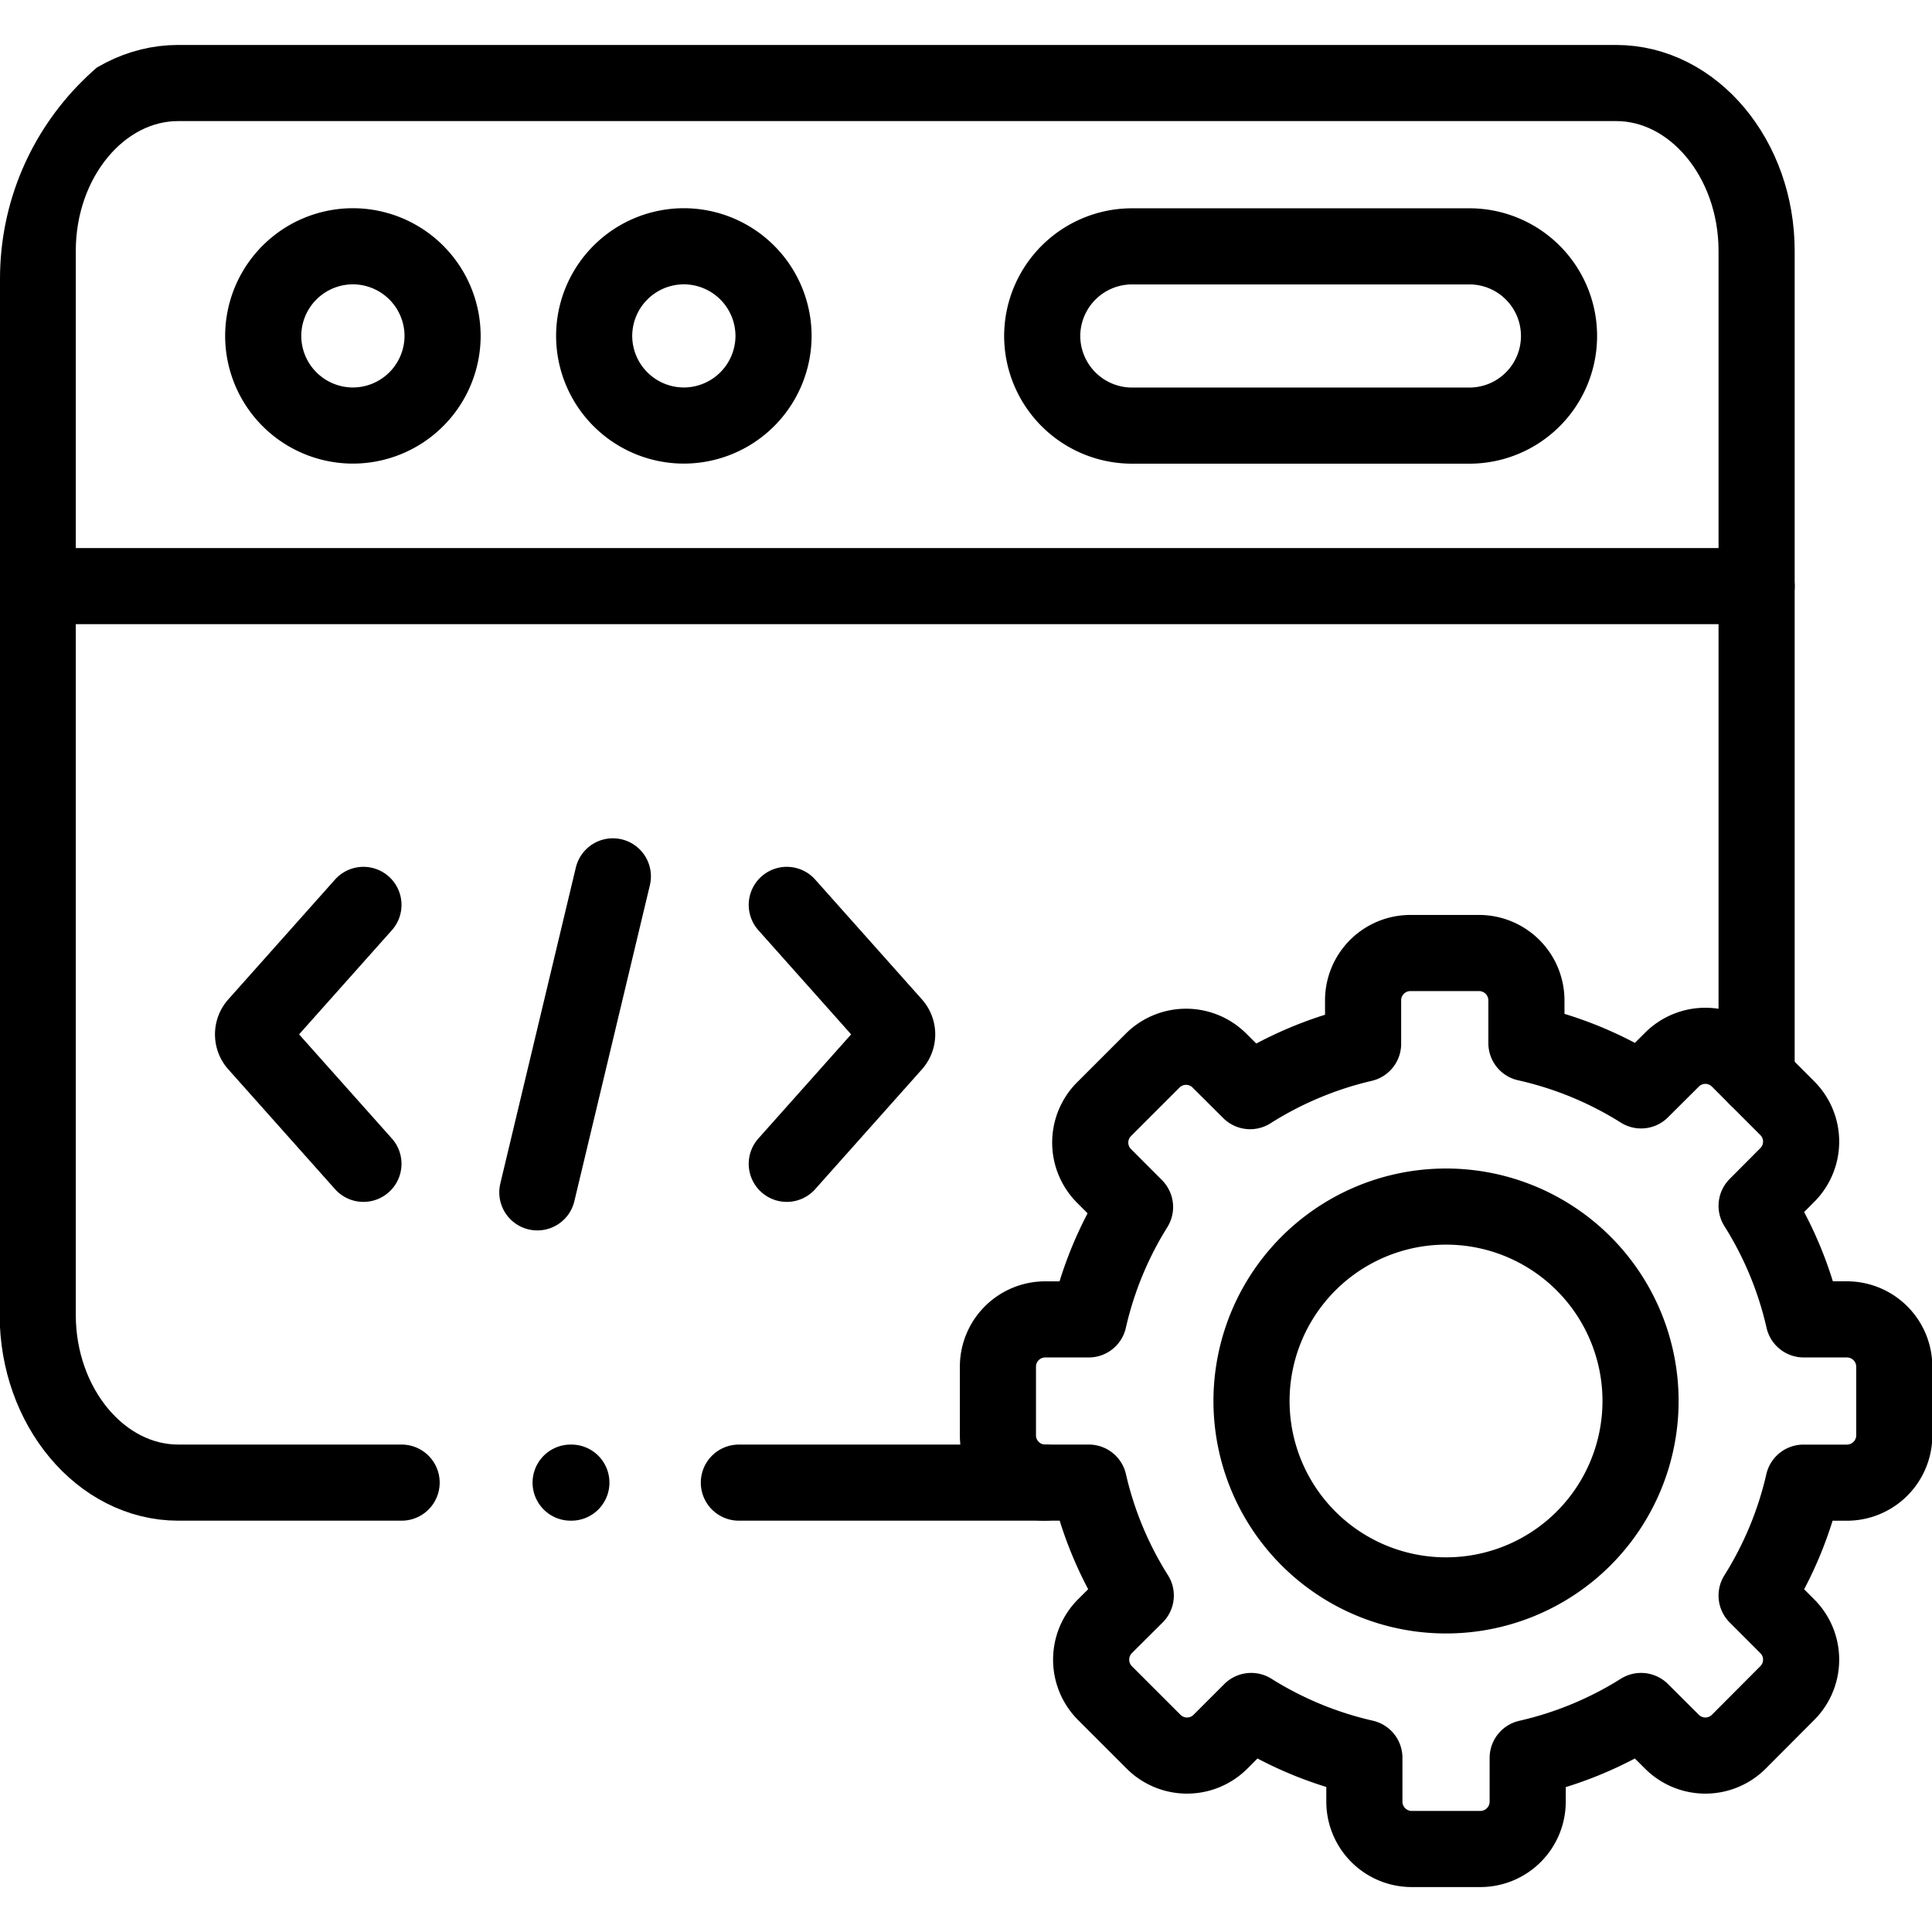
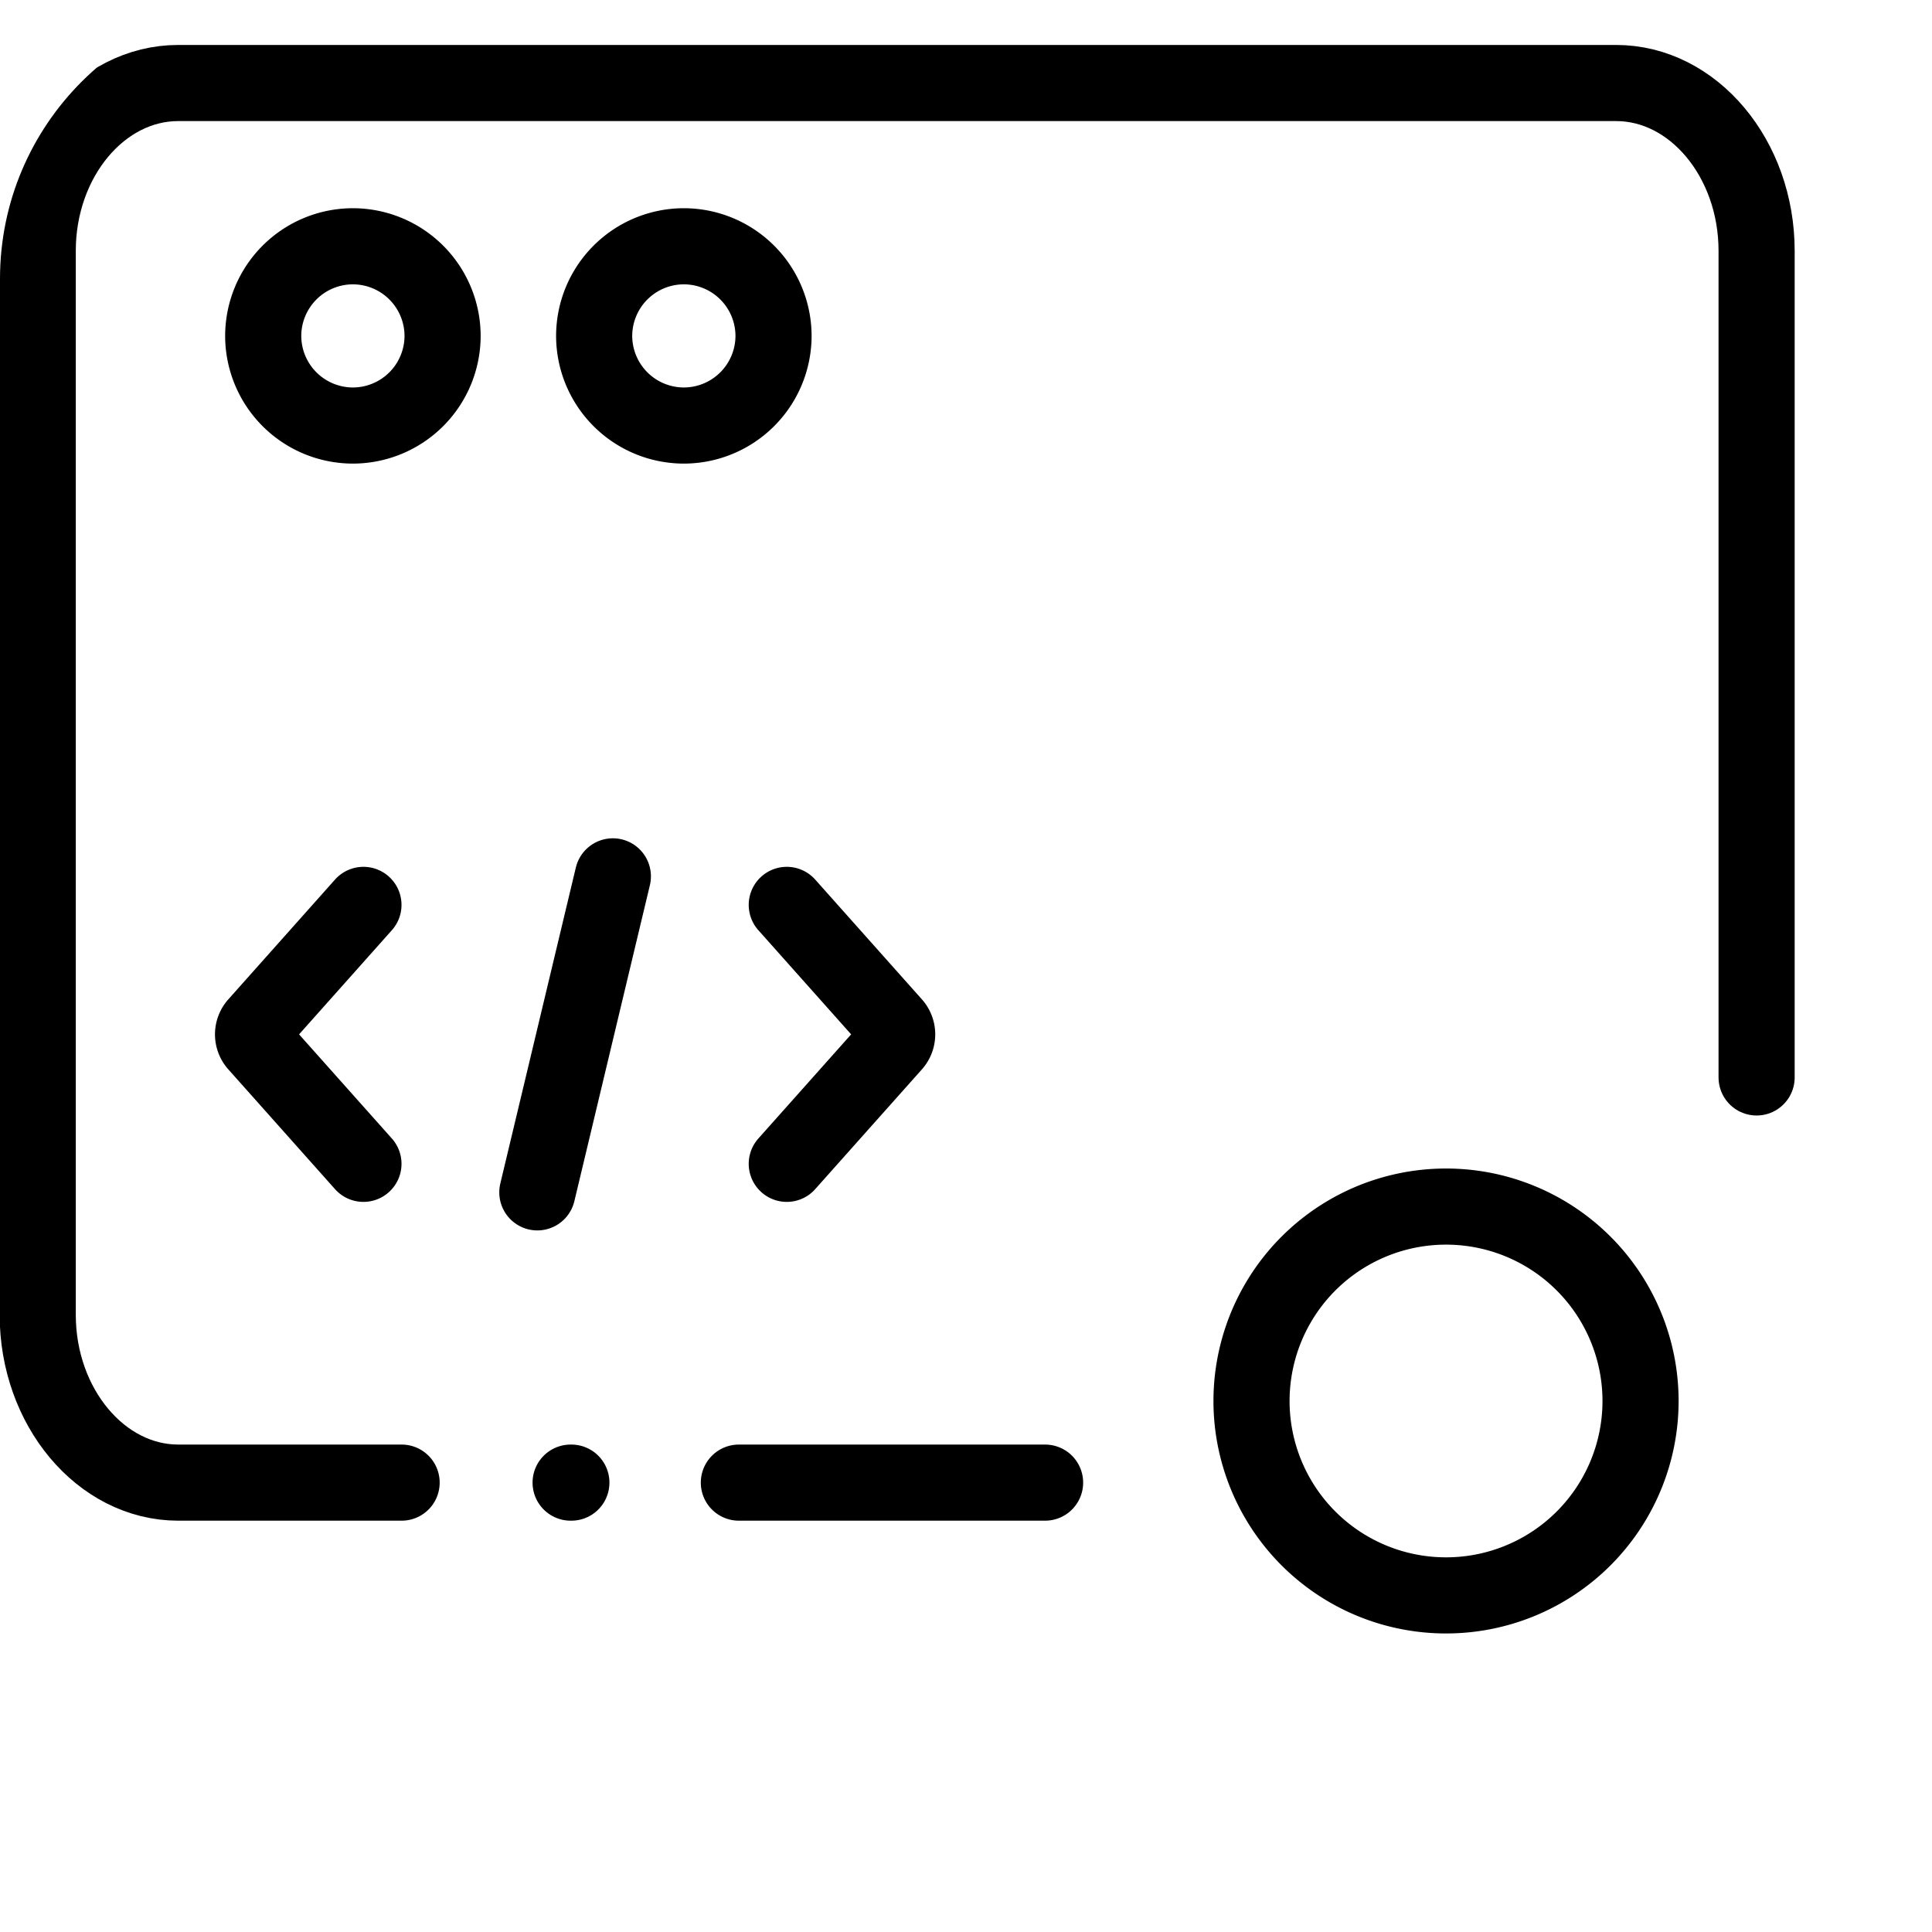
<svg xmlns="http://www.w3.org/2000/svg" width="97" height="97" viewBox="0 0 97 97">
  <defs>
    <clipPath id="clip-path">
      <rect id="Rectangle_518" data-name="Rectangle 518" width="97" height="97" rx="14" transform="translate(210 2414)" fill="#fff" stroke="#707070" stroke-width="1" />
    </clipPath>
    <clipPath id="clip-path-2">
      <path id="path4146" d="M0-97H97V0H0Z" />
    </clipPath>
  </defs>
  <g id="Mask_Group_62" data-name="Mask Group 62" transform="translate(-210 -2414)" clip-path="url(#clip-path)">
    <g id="g4140" transform="translate(210 2511)">
      <g id="g4142">
        <g id="g4144" clip-path="url(#clip-path-2)">
          <g id="g4150" transform="translate(1.895 -67.573)">
-             <path id="path4152" d="M0,0H86.3" fill="none" stroke="#000" stroke-linecap="round" stroke-linejoin="round" stroke-width="3.822" />
-           </g>
+             </g>
          <g id="g4154" transform="translate(17.715 -75.635)">
            <path id="path4156" d="M0,0A4.509,4.509,0,0,0,4.506-4.5,4.509,4.509,0,0,0,0-9,4.508,4.508,0,0,0-4.5-4.5,4.508,4.508,0,0,0,0,0Z" fill="none" stroke="#000" stroke-linecap="round" stroke-linejoin="round" stroke-width="3.822" />
          </g>
          <g id="g4158" transform="translate(56.826 -84.631)">
-             <path id="path4160" d="M0,0H16.948a4.5,4.5,0,1,1,0,9H0A4.512,4.512,0,0,1-4.5,4.5,4.512,4.512,0,0,1,0,0Z" fill="none" stroke="#000" stroke-linecap="round" stroke-linejoin="round" stroke-width="3.822" />
-           </g>
+             </g>
          <g id="g4162" transform="translate(34.331 -75.635)">
            <path id="path4164" d="M0,0A4.509,4.509,0,0,0,4.506-4.5,4.509,4.509,0,0,0,0-9,4.508,4.508,0,0,0-4.5-4.5,4.508,4.508,0,0,0,0,0Z" fill="none" stroke="#000" stroke-linecap="round" stroke-linejoin="round" stroke-width="3.822" />
          </g>
          <g id="g4166" transform="translate(30.77 -53.001)">
            <path id="path4168" d="M0,0-3.792,15.866" fill="none" stroke="#000" stroke-linecap="round" stroke-linejoin="round" stroke-width="3.822" />
          </g>
          <g id="g4170" transform="translate(39.502 -38.568)">
            <path id="path4172" d="M0,0,5.365-6.022a.732.732,0,0,0,0-.955L0-13" fill="none" stroke="#000" stroke-linecap="round" stroke-linejoin="round" stroke-width="3.822" />
          </g>
          <g id="g4174" transform="translate(18.247 -38.568)">
            <path id="path4176" d="M0,0-5.365-6.022a.732.732,0,0,1,0-.955L0-13" fill="none" stroke="#000" stroke-linecap="round" stroke-linejoin="round" stroke-width="3.822" />
          </g>
          <g id="g4178" transform="translate(76.637 -44.627)">
-             <path id="path4180" d="M0,0A18.331,18.331,0,0,1,5.757,2.372L7.309.827a2.373,2.373,0,0,1,3.351,0L13.1,3.269a2.371,2.371,0,0,1,0,3.349L11.557,8.169a18.3,18.3,0,0,1,2.363,5.7h2.175a2.379,2.379,0,0,1,2.374,2.367V19.7a2.379,2.379,0,0,1-2.374,2.367H13.909a18.352,18.352,0,0,1-2.352,5.668L13.1,29.279a2.371,2.371,0,0,1,0,3.349L10.66,35.076a2.373,2.373,0,0,1-3.351,0L5.757,33.53A18.319,18.319,0,0,1,.064,35.887v2.2A2.38,2.38,0,0,1-2.3,40.46H-5.768a2.38,2.38,0,0,1-2.368-2.373V35.881a18.357,18.357,0,0,1-5.682-2.351l-1.547,1.546a2.373,2.373,0,0,1-3.351,0l-2.449-2.448a2.38,2.38,0,0,1,0-3.349l1.552-1.546a18.235,18.235,0,0,1-2.357-5.668h-2.2A2.375,2.375,0,0,1-26.534,19.7V16.237a2.375,2.375,0,0,1,2.368-2.367h2.191A18.332,18.332,0,0,1-19.65,8.228l-1.557-1.562a2.371,2.371,0,0,1,0-3.349L-18.764.875a2.373,2.373,0,0,1,3.351,0l1.541,1.535A18.426,18.426,0,0,1-8.2.032V-2.152A2.376,2.376,0,0,1-5.832-4.525h3.458A2.381,2.381,0,0,1,0-2.152Z" fill="none" stroke="#000" stroke-linecap="round" stroke-linejoin="round" stroke-width="3.822" />
-           </g>
+             </g>
          <g id="g4182" transform="translate(72.604 -36.421)">
            <path id="path4184" d="M0,0A9.762,9.762,0,0,1,9.763,9.763,9.761,9.761,0,0,1,0,19.521,9.762,9.762,0,0,1-9.769,9.763,9.763,9.763,0,0,1,0,0Z" fill="none" stroke="#000" stroke-linecap="round" stroke-linejoin="round" stroke-width="3.822" />
          </g>
          <g id="g4186" transform="translate(20.164 -22.562)">
            <path id="path4188" d="M0,0H-11.213C-15.09,0-18.27-3.795-18.27-8.427V-61.843c0-4.637,3.174-8.427,7.056-8.427H60.974c3.883,0,7.056,3.795,7.056,8.427v41.5M32.307,0H16.932" fill="none" stroke="#000" stroke-linecap="round" stroke-linejoin="round" stroke-width="3.822" />
          </g>
          <g id="g4190" transform="translate(28.649 -22.562)">
            <path id="path4192" d="M0,0H.038" fill="none" stroke="#000" stroke-linecap="round" stroke-linejoin="round" stroke-width="3.822" />
          </g>
        </g>
      </g>
    </g>
  </g>
</svg>